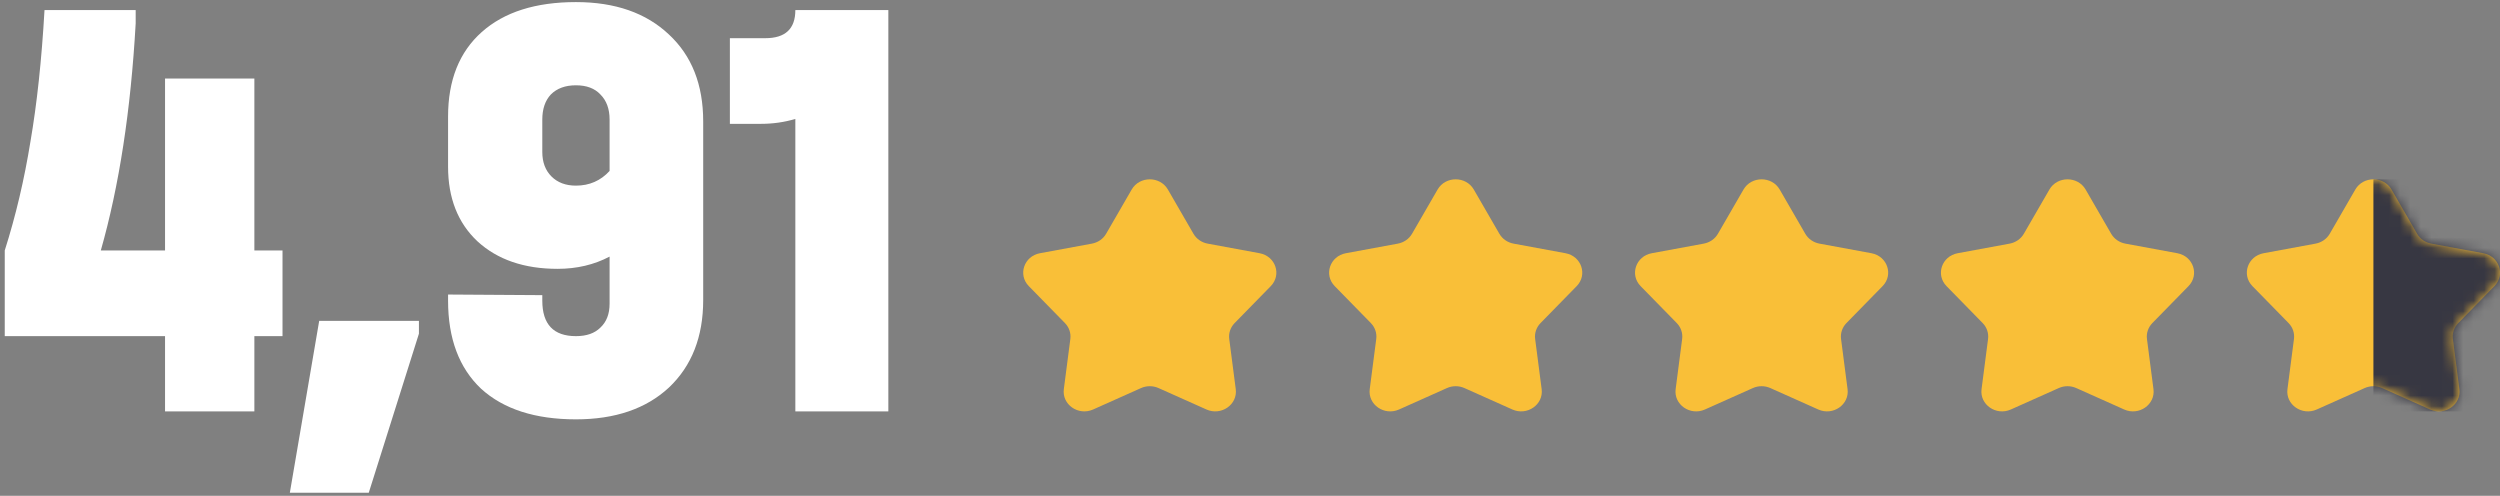
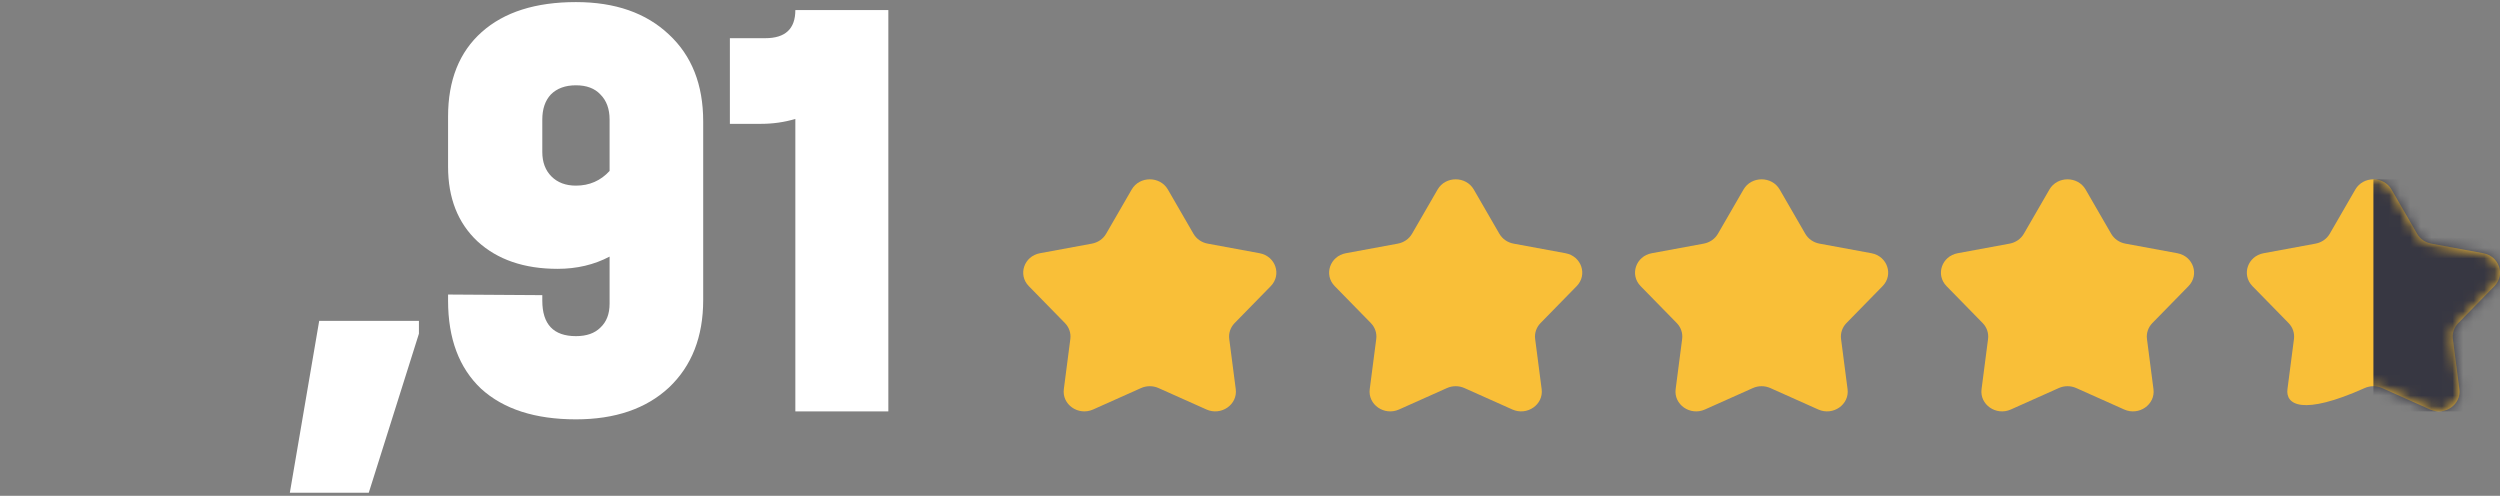
<svg xmlns="http://www.w3.org/2000/svg" width="237" height="47" viewBox="0 0 237 47" fill="none">
  <rect x="0" y="0" width="237" height="47" fill="#808080" stroke="none" />
-   <path d="M26.782 31.866H24.114V39H15.646V31.866H0.45V23.746C1.494 20.459 2.306 17.018 2.886 13.422C3.505 9.826 3.95 5.669 4.22 0.952H12.862V2.228C12.398 10.464 11.296 17.637 9.556 23.746H15.646V7.448H24.114V23.746H26.782V31.866Z" fill="white" />
  <path d="M39.714 30.416V31.634L34.958 46.714H27.476L30.26 30.416H39.714Z" fill="white" />
  <path d="M54.599 0.198C58.312 0.198 61.25 1.223 63.416 3.272C65.581 5.283 66.663 8.028 66.663 11.508V28.444C66.663 31.924 65.581 34.689 63.416 36.738C61.25 38.749 58.312 39.754 54.599 39.754C50.733 39.754 47.736 38.787 45.609 36.854C43.522 34.882 42.477 32.098 42.477 28.502V27.922L51.41 27.98V28.502C51.41 30.745 52.473 31.866 54.599 31.866C55.605 31.866 56.378 31.595 56.919 31.054C57.499 30.513 57.789 29.759 57.789 28.792V24.326C56.32 25.099 54.677 25.486 52.859 25.486C49.689 25.486 47.156 24.616 45.261 22.876C43.406 21.136 42.477 18.777 42.477 15.8V11.044C42.477 7.603 43.541 4.935 45.667 3.04C47.794 1.145 50.772 0.198 54.599 0.198ZM54.599 17.598C55.876 17.598 56.939 17.134 57.789 16.206V11.334C57.789 10.329 57.499 9.536 56.919 8.956C56.378 8.376 55.605 8.086 54.599 8.086C53.594 8.086 52.801 8.376 52.221 8.956C51.68 9.536 51.41 10.329 51.41 11.334V14.408C51.41 15.375 51.7 16.148 52.279 16.728C52.859 17.308 53.633 17.598 54.599 17.598Z" fill="white" />
  <path d="M84.215 39H75.399V11.276C74.355 11.585 73.272 11.74 72.151 11.74H69.193V3.62H72.557C74.452 3.62 75.399 2.731 75.399 0.952H84.215V39Z" fill="white" />
  <path d="M194.284 17.968C195.03 16.677 196.97 16.677 197.716 17.968L200.141 22.163C200.423 22.649 200.915 22.991 201.486 23.096L206.409 24.005C207.923 24.284 208.523 26.047 207.47 27.124L204.045 30.625C203.648 31.031 203.46 31.584 203.532 32.136L204.149 36.892C204.339 38.355 202.77 39.445 201.373 38.82L196.831 36.789C196.304 36.553 195.696 36.553 195.169 36.789L190.627 38.82C189.23 39.445 187.661 38.355 187.851 36.892L188.468 32.136C188.54 31.584 188.352 31.031 187.955 30.625L184.53 27.124C183.477 26.047 184.077 24.284 185.591 24.005L190.514 23.096C191.085 22.991 191.578 22.649 191.859 22.163L194.284 17.968Z" fill="#F9BF38" />
  <path d="M136.284 17.968C137.03 16.677 138.97 16.677 139.716 17.968L142.141 22.163C142.423 22.649 142.915 22.991 143.486 23.096L148.409 24.005C149.923 24.284 150.523 26.047 149.47 27.124L146.045 30.625C145.648 31.031 145.46 31.584 145.532 32.136L146.149 36.892C146.339 38.355 144.77 39.445 143.373 38.82L138.831 36.789C138.304 36.553 137.696 36.553 137.169 36.789L132.627 38.82C131.23 39.445 129.661 38.355 129.851 36.892L130.468 32.136C130.54 31.584 130.352 31.031 129.955 30.625L126.53 27.124C125.477 26.047 126.077 24.284 127.591 24.005L132.514 23.096C133.085 22.991 133.578 22.649 133.859 22.163L136.284 17.968Z" fill="#F9BF38" />
  <path d="M165.284 17.968C166.03 16.677 167.97 16.677 168.716 17.968L171.141 22.163C171.423 22.649 171.915 22.991 172.486 23.096L177.409 24.005C178.923 24.284 179.523 26.047 178.47 27.124L175.045 30.625C174.648 31.031 174.46 31.584 174.532 32.136L175.149 36.892C175.339 38.355 173.77 39.445 172.373 38.82L167.831 36.789C167.304 36.553 166.696 36.553 166.169 36.789L161.627 38.82C160.23 39.445 158.661 38.355 158.851 36.892L159.468 32.136C159.54 31.584 159.352 31.031 158.955 30.625L155.53 27.124C154.477 26.047 155.077 24.284 156.591 24.005L161.514 23.096C162.085 22.991 162.578 22.649 162.859 22.163L165.284 17.968Z" fill="#F9BF38" />
  <path d="M107.284 17.968C108.03 16.677 109.97 16.677 110.716 17.968L113.141 22.163C113.423 22.649 113.915 22.991 114.486 23.096L119.409 24.005C120.923 24.284 121.523 26.047 120.47 27.124L117.045 30.625C116.648 31.031 116.46 31.584 116.532 32.136L117.149 36.892C117.339 38.355 115.77 39.445 114.373 38.82L109.831 36.789C109.304 36.553 108.696 36.553 108.169 36.789L103.627 38.82C102.23 39.445 100.661 38.355 100.851 36.892L101.468 32.136C101.54 31.584 101.352 31.031 100.955 30.625L97.53 27.124C96.477 26.047 97.077 24.284 98.591 24.005L103.514 23.096C104.085 22.991 104.578 22.649 104.859 22.163L107.284 17.968Z" fill="#F9BF38" />
-   <path d="M223.284 17.968C224.03 16.677 225.97 16.677 226.716 17.968L229.141 22.163C229.423 22.649 229.915 22.991 230.486 23.096L235.409 24.005C236.923 24.284 237.523 26.047 236.47 27.124L233.045 30.625C232.648 31.031 232.46 31.584 232.532 32.136L233.149 36.892C233.339 38.355 231.77 39.445 230.373 38.82L225.831 36.789C225.304 36.553 224.696 36.553 224.169 36.789L219.627 38.82C218.23 39.445 216.661 38.355 216.851 36.892L217.468 32.136C217.54 31.584 217.352 31.031 216.955 30.625L213.53 27.124C212.477 26.047 213.077 24.284 214.591 24.005L219.514 23.096C220.085 22.991 220.578 22.649 220.859 22.163L223.284 17.968Z" fill="#F9BF38" />
+   <path d="M223.284 17.968C224.03 16.677 225.97 16.677 226.716 17.968L229.141 22.163C229.423 22.649 229.915 22.991 230.486 23.096L235.409 24.005C236.923 24.284 237.523 26.047 236.47 27.124L233.045 30.625C232.648 31.031 232.46 31.584 232.532 32.136L233.149 36.892C233.339 38.355 231.77 39.445 230.373 38.82L225.831 36.789C225.304 36.553 224.696 36.553 224.169 36.789C218.23 39.445 216.661 38.355 216.851 36.892L217.468 32.136C217.54 31.584 217.352 31.031 216.955 30.625L213.53 27.124C212.477 26.047 213.077 24.284 214.591 24.005L219.514 23.096C220.085 22.991 220.578 22.649 220.859 22.163L223.284 17.968Z" fill="#F9BF38" />
  <mask id="mask0_5881_83" style="mask-type:alpha" maskUnits="userSpaceOnUse" x="213" y="17" width="24" height="22">
    <path d="M223.284 17.968C224.03 16.677 225.97 16.677 226.716 17.968L229.141 22.163C229.423 22.649 229.915 22.991 230.486 23.096L235.409 24.005C236.923 24.284 237.523 26.047 236.47 27.124L233.045 30.625C232.648 31.031 232.46 31.584 232.532 32.136L233.149 36.892C233.339 38.355 231.77 39.445 230.373 38.82L225.831 36.789C225.304 36.553 224.696 36.553 224.169 36.789L219.627 38.82C218.23 39.445 216.661 38.355 216.851 36.892L217.468 32.136C217.54 31.584 217.352 31.031 216.955 30.625L213.53 27.124C212.477 26.047 213.077 24.284 214.591 24.005L219.514 23.096C220.085 22.991 220.578 22.649 220.859 22.163L223.284 17.968Z" fill="#373742" />
  </mask>
  <g mask="url(#mask0_5881_83)">
    <path d="M225 17H237V39H225V17Z" fill="#373742" />
  </g>
</svg>